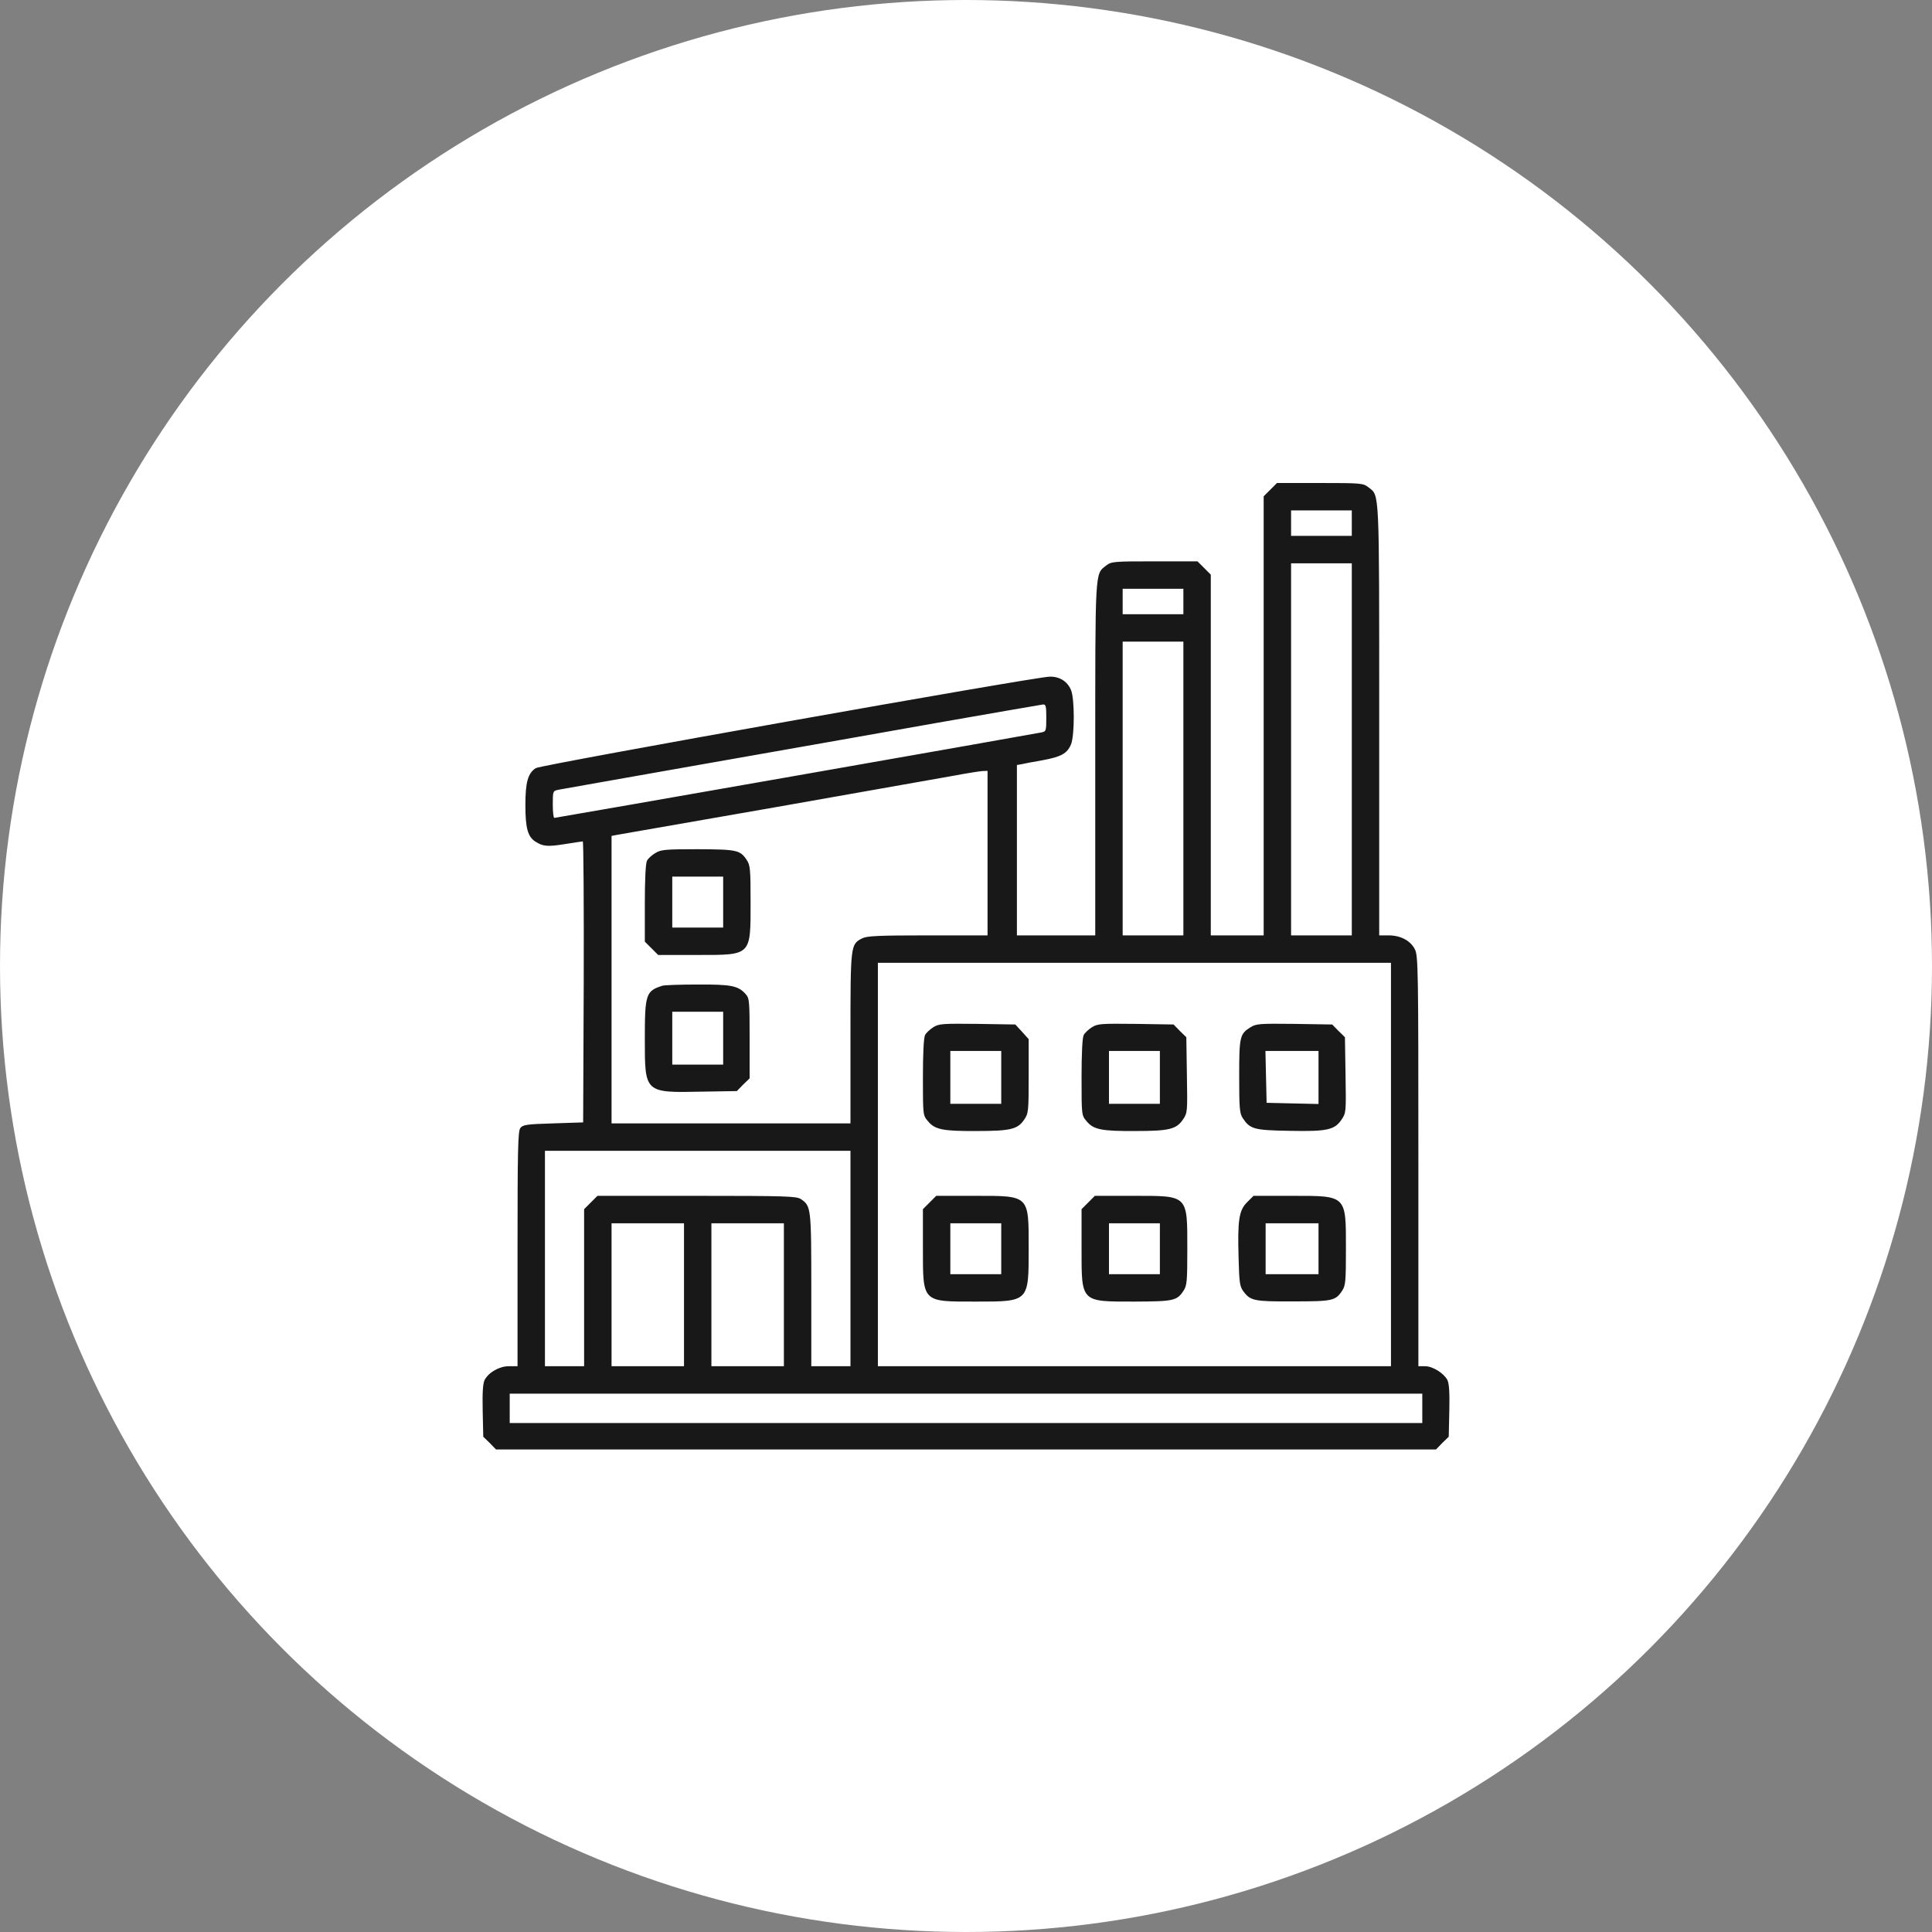
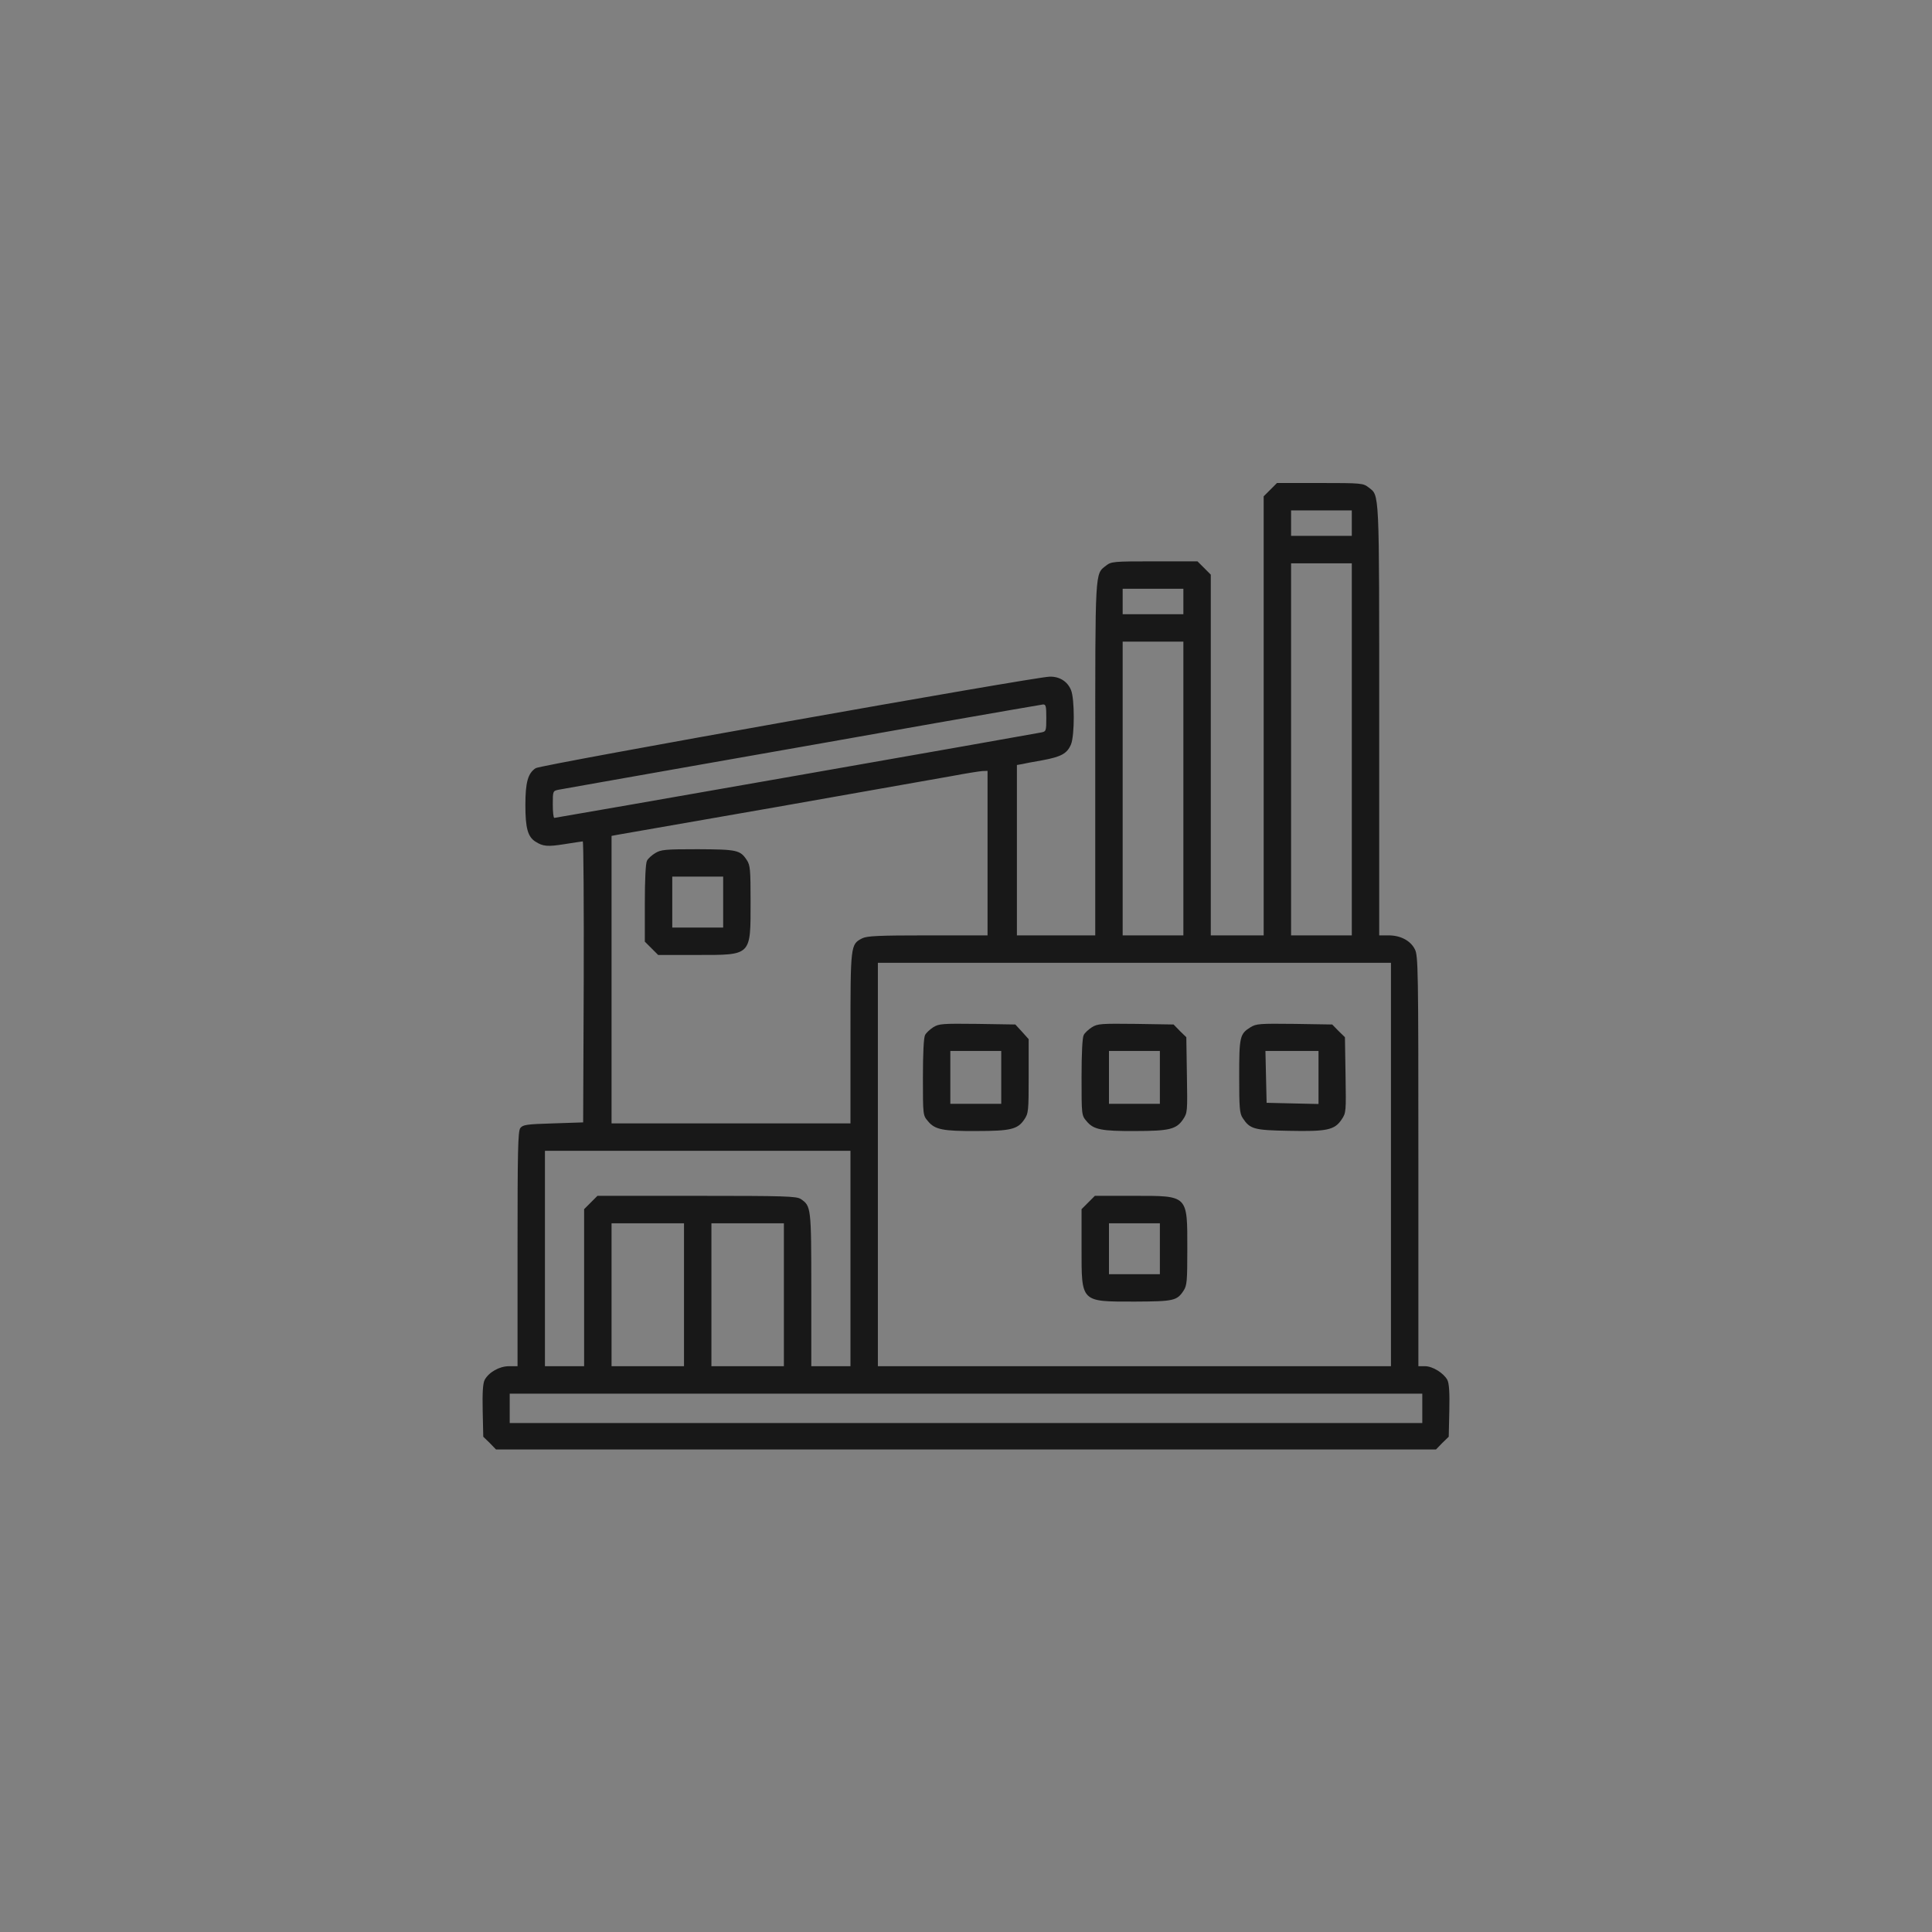
<svg xmlns="http://www.w3.org/2000/svg" width="80" height="80" viewBox="0 0 80 80" fill="none">
  <rect x="0" y="0" width="80" height="80" fill="#808080" stroke="none" />
-   <circle cx="40" cy="40" r="40" fill="white" />
  <path d="M52.602 20.276L52.326 20.551V29.642V38.732H51.231H50.136V31.264V23.795L49.861 23.519L49.585 23.244H47.801C46.098 23.244 46.017 23.252 45.798 23.422C45.336 23.787 45.352 23.503 45.352 31.434V38.732H43.73H42.108V35.205V31.677L42.295 31.645C42.392 31.62 42.782 31.547 43.154 31.483C43.941 31.337 44.184 31.207 44.347 30.826C44.501 30.453 44.501 28.928 44.347 28.571C44.201 28.215 43.868 28.004 43.455 28.02C42.806 28.036 22.387 31.669 22.184 31.807C21.86 32.018 21.755 32.391 21.755 33.34C21.755 34.28 21.852 34.645 22.168 34.848C22.484 35.05 22.671 35.067 23.384 34.953C23.758 34.897 24.09 34.84 24.131 34.84C24.163 34.84 24.179 37.459 24.171 40.654L24.147 46.476L22.906 46.517C21.795 46.549 21.649 46.574 21.544 46.712C21.446 46.849 21.43 47.668 21.43 51.723V56.572H21.073C20.676 56.572 20.238 56.824 20.068 57.14C19.995 57.286 19.971 57.659 19.987 58.413L20.011 59.492L20.279 59.751L20.538 60.019H40H59.462L59.721 59.751L59.989 59.492L60.013 58.413C60.03 57.659 60.005 57.286 59.932 57.14C59.778 56.856 59.324 56.572 59.008 56.572H58.732V48.074C58.732 40.151 58.724 39.567 58.586 39.308C58.408 38.951 57.994 38.732 57.5 38.732H57.11V29.812C57.11 20.122 57.127 20.543 56.664 20.178C56.445 20.008 56.364 20 54.661 20H52.877L52.602 20.276ZM55.975 21.662V22.189H54.718H53.461V21.662V21.135H54.718H55.975V21.662ZM55.975 31.028V38.732H54.718H53.461V31.028V23.325H54.718H55.975V31.028ZM49.001 24.906V25.433H47.744H46.487V24.906V24.379H47.744H49.001V24.906ZM49.001 32.65V38.732H47.744H46.487V32.65V26.568H47.744H49.001V32.65ZM43.325 29.723C43.325 30.274 43.317 30.291 43.106 30.331C42.765 30.404 23.028 33.867 22.955 33.867C22.914 33.867 22.89 33.615 22.89 33.307C22.89 32.756 22.89 32.748 23.141 32.699C23.279 32.675 25.874 32.212 28.915 31.677C31.956 31.142 36.383 30.363 38.743 29.942C41.111 29.528 43.106 29.18 43.187 29.171C43.309 29.163 43.325 29.244 43.325 29.723ZM40.892 35.326V38.732H38.419C36.359 38.732 35.897 38.756 35.702 38.854C35.216 39.105 35.216 39.113 35.216 42.989V46.517H30.269H25.323V40.565V34.613L25.582 34.564C25.728 34.54 28.68 34.021 32.134 33.421C35.589 32.812 38.873 32.228 39.432 32.131C39.992 32.026 40.543 31.937 40.673 31.928L40.892 31.92V35.326ZM57.597 48.22V56.572H46.974H36.351V48.22V39.867H46.974H57.597V48.22ZM35.216 52.112V56.572H34.405H33.594V53.41C33.594 49.979 33.586 49.939 33.156 49.647C32.969 49.533 32.523 49.517 28.842 49.517H24.739L24.463 49.793L24.187 50.069V53.32V56.572H23.376H22.565V52.112V47.652H28.891H35.216V52.112ZM28.323 53.612V56.572H26.823H25.323V53.612V50.653H26.823H28.323V53.612ZM32.459 53.612V56.572H30.958H29.458V53.612V50.653H30.958H32.459V53.612ZM58.894 58.316V58.924H40H21.106V58.316V57.708H40H58.894V58.316Z" fill="#181818" />
  <path d="M27.131 35.326C26.993 35.407 26.831 35.553 26.79 35.642C26.734 35.74 26.701 36.421 26.701 37.394V38.992L26.977 39.267L27.253 39.543H28.866C31.129 39.543 31.08 39.592 31.08 37.337C31.08 36.007 31.064 35.829 30.926 35.618C30.65 35.197 30.521 35.172 28.891 35.164C27.544 35.164 27.366 35.18 27.131 35.326ZM29.945 37.353V38.408H28.891H27.837V37.353V36.299H28.891H29.945V37.353Z" fill="#181818" />
-   <path d="M27.431 40.816C26.742 41.035 26.701 41.165 26.701 43.03C26.701 45.26 26.685 45.252 29.069 45.203L30.512 45.179L30.772 44.911L31.04 44.652V42.997C31.04 41.457 31.032 41.335 30.877 41.165C30.569 40.816 30.277 40.759 28.874 40.767C28.145 40.767 27.496 40.792 27.431 40.816ZM29.945 42.989V44.084H28.891H27.837V42.989V41.895H28.891H29.945V42.989Z" fill="#181818" />
  <path d="M38.646 42.535C38.508 42.624 38.346 42.77 38.305 42.86C38.248 42.957 38.216 43.638 38.216 44.603C38.216 46.176 38.216 46.184 38.427 46.428C38.711 46.776 39.051 46.841 40.446 46.833C41.841 46.833 42.141 46.76 42.408 46.363C42.587 46.103 42.595 46.014 42.595 44.554V43.03L42.319 42.722L42.043 42.422L40.47 42.397C39.027 42.381 38.881 42.389 38.646 42.535ZM41.459 44.611V45.706H40.405H39.351V44.611V43.517H40.405H41.459V44.611Z" fill="#181818" />
  <path d="M45.215 42.535C45.077 42.624 44.914 42.77 44.874 42.86C44.817 42.957 44.785 43.638 44.785 44.603C44.785 46.176 44.785 46.184 44.995 46.428C45.279 46.776 45.62 46.841 47.015 46.833C48.418 46.833 48.709 46.76 48.985 46.355C49.172 46.079 49.172 46.038 49.147 44.514L49.123 42.949L48.855 42.689L48.596 42.422L47.031 42.397C45.596 42.381 45.45 42.389 45.215 42.535ZM48.028 44.611V45.706H46.974H45.92V44.611V43.517H46.974H48.028V44.611Z" fill="#181818" />
  <path d="M51.783 42.535C51.337 42.811 51.312 42.925 51.312 44.571C51.312 45.876 51.329 46.103 51.459 46.298C51.758 46.752 51.921 46.801 53.38 46.825C54.945 46.857 55.262 46.793 55.554 46.355C55.74 46.079 55.74 46.038 55.716 44.514L55.691 42.949L55.424 42.689L55.164 42.422L53.599 42.397C52.164 42.381 52.018 42.389 51.783 42.535ZM54.597 44.611V45.714L53.526 45.69L52.448 45.665L52.423 44.587L52.399 43.517H53.502H54.597V44.611Z" fill="#181818" />
-   <path d="M38.492 49.793L38.216 50.069V51.682C38.216 53.945 38.175 53.896 40.405 53.896C42.611 53.896 42.595 53.912 42.595 51.707C42.595 49.477 42.644 49.517 40.381 49.517H38.767L38.492 49.793ZM41.459 51.707V52.761H40.405H39.351V51.707V50.653H40.405H41.459V51.707Z" fill="#181818" />
  <path d="M45.06 49.793L44.785 50.069V51.682C44.785 53.945 44.736 53.896 46.99 53.896C48.596 53.888 48.734 53.864 49.01 53.442C49.148 53.231 49.164 53.053 49.164 51.723C49.164 49.469 49.212 49.517 46.95 49.517H45.336L45.06 49.793ZM48.028 51.707V52.761H46.974H45.92V51.707V50.653H46.974H48.028V51.707Z" fill="#181818" />
-   <path d="M51.637 49.785C51.304 50.117 51.24 50.523 51.288 52.104C51.313 53.101 51.337 53.272 51.483 53.466C51.775 53.864 51.929 53.896 53.543 53.888C55.173 53.888 55.302 53.864 55.578 53.442C55.716 53.231 55.732 53.053 55.732 51.723C55.732 49.477 55.773 49.517 53.494 49.517H51.905L51.637 49.785ZM54.597 51.707V52.761H53.502H52.407V51.707V50.653H53.502H54.597V51.707Z" fill="#181818" />
</svg>